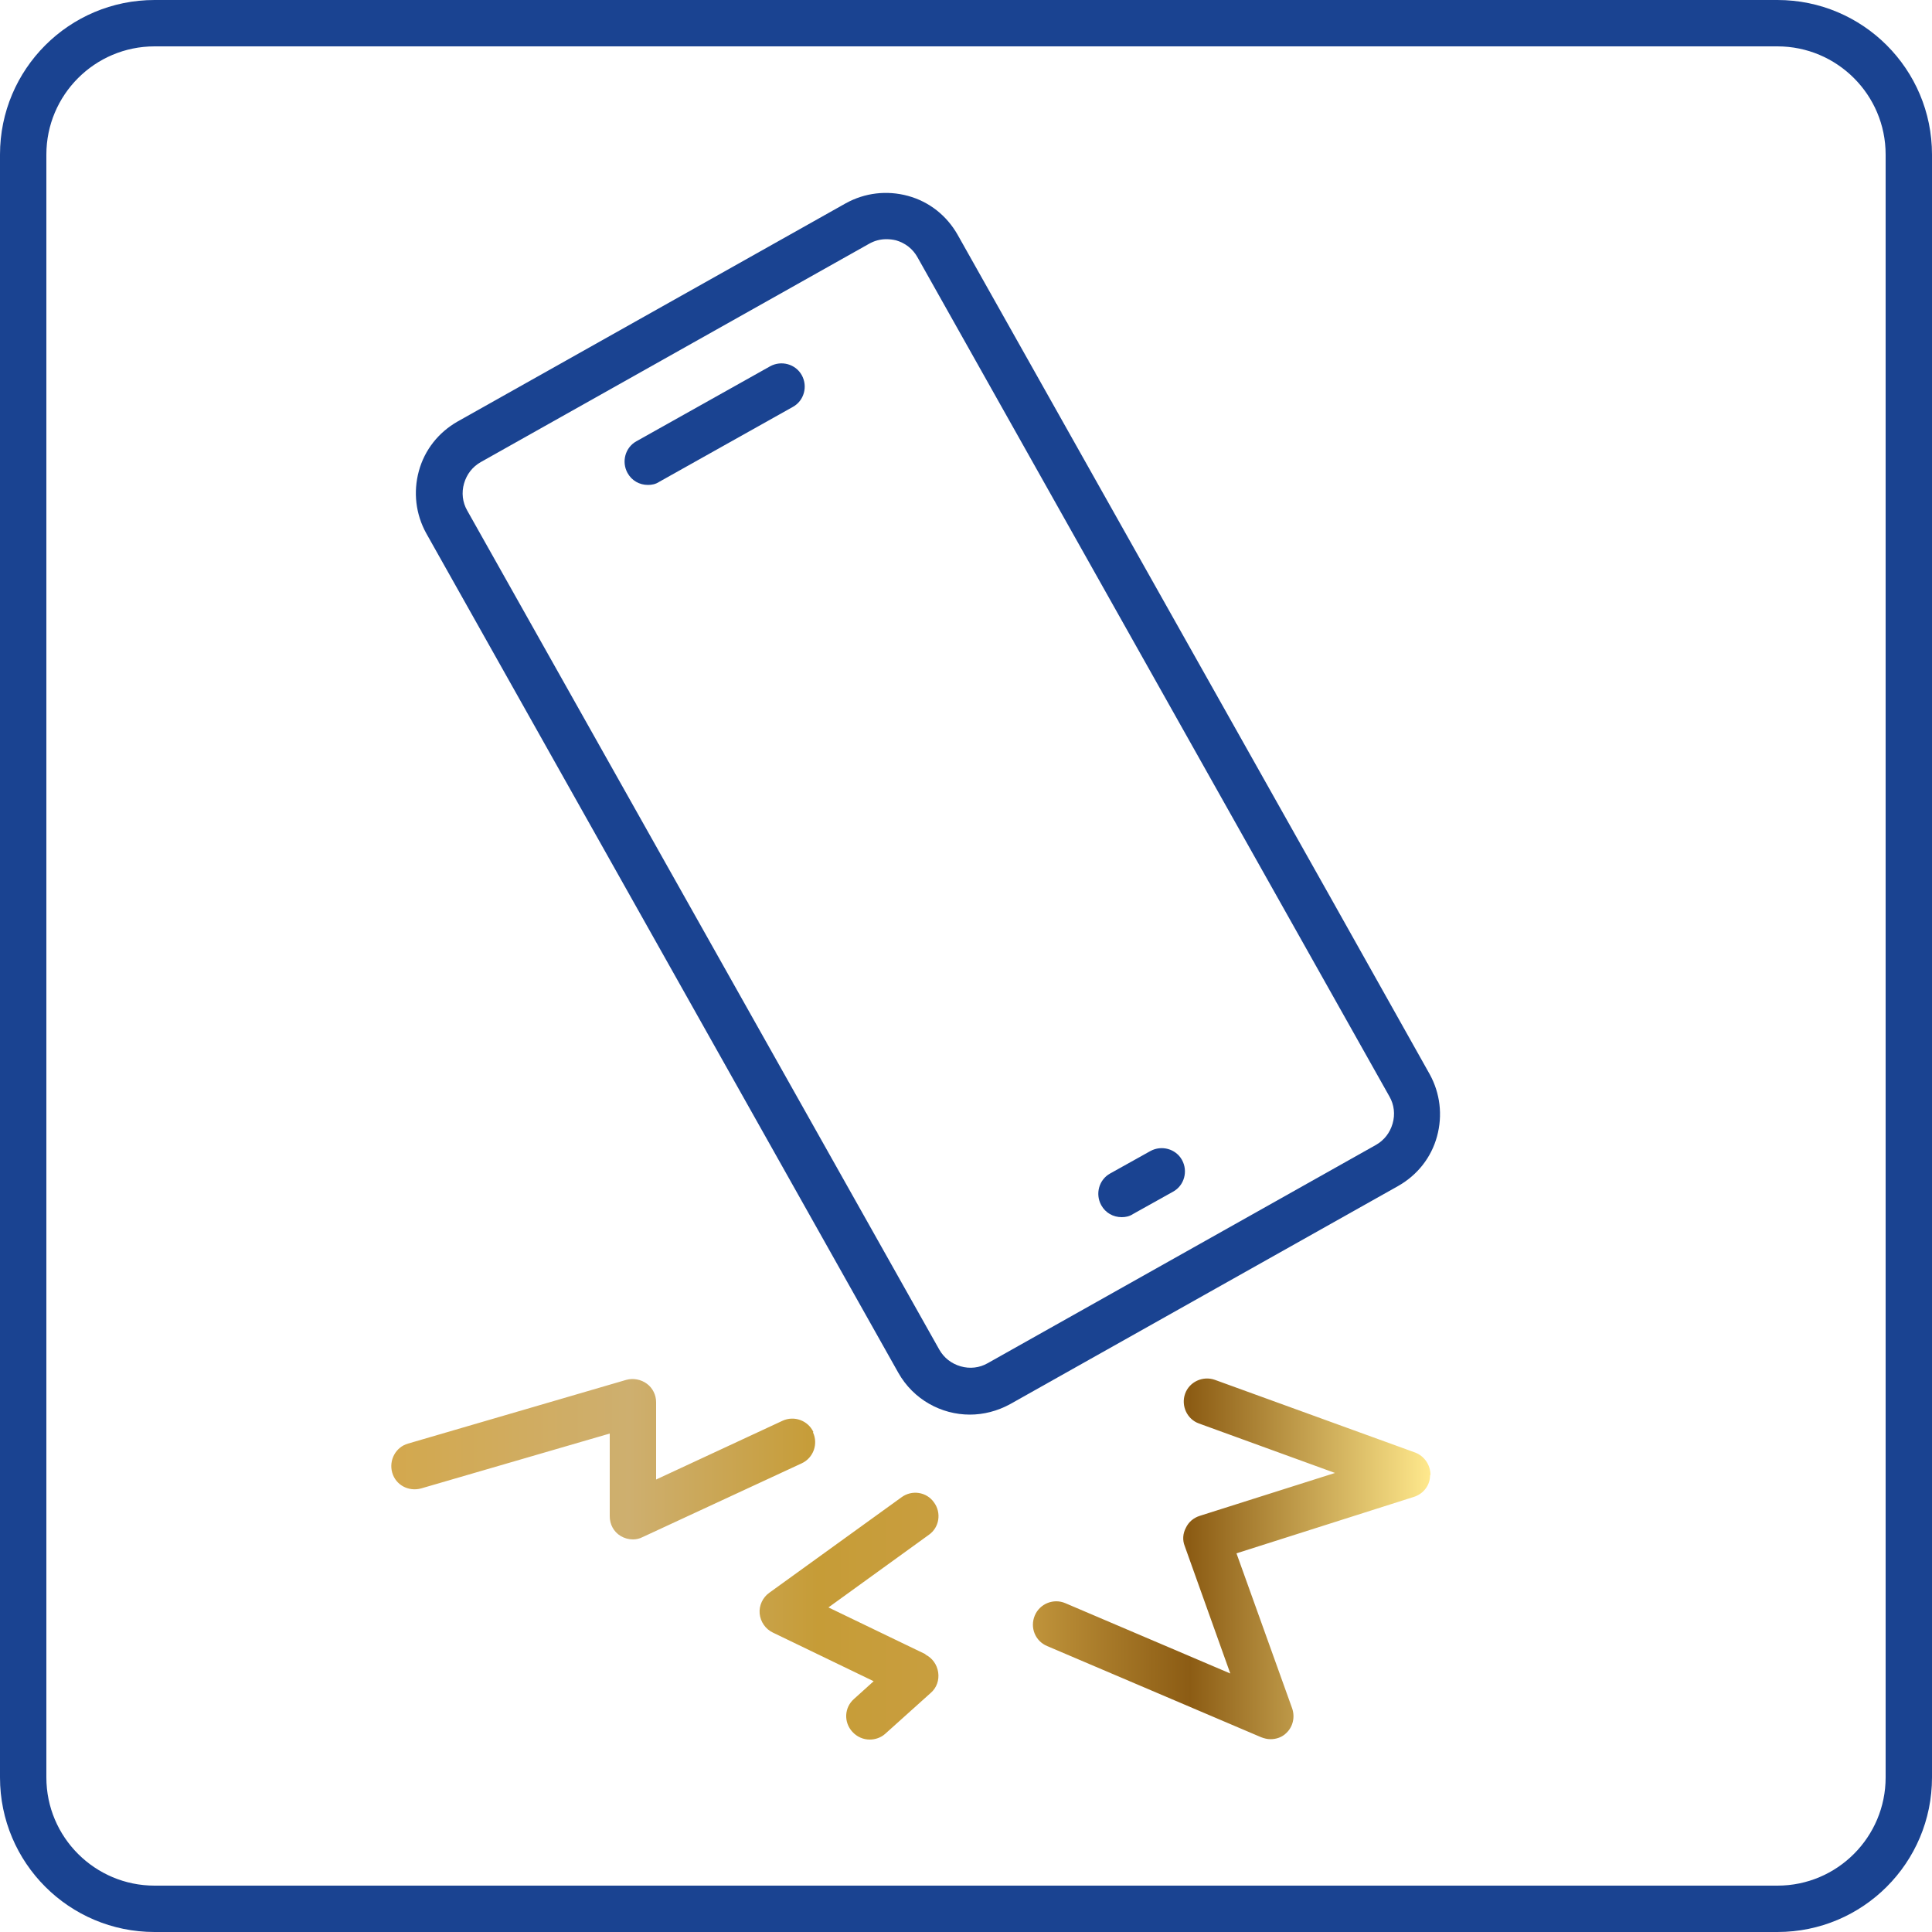
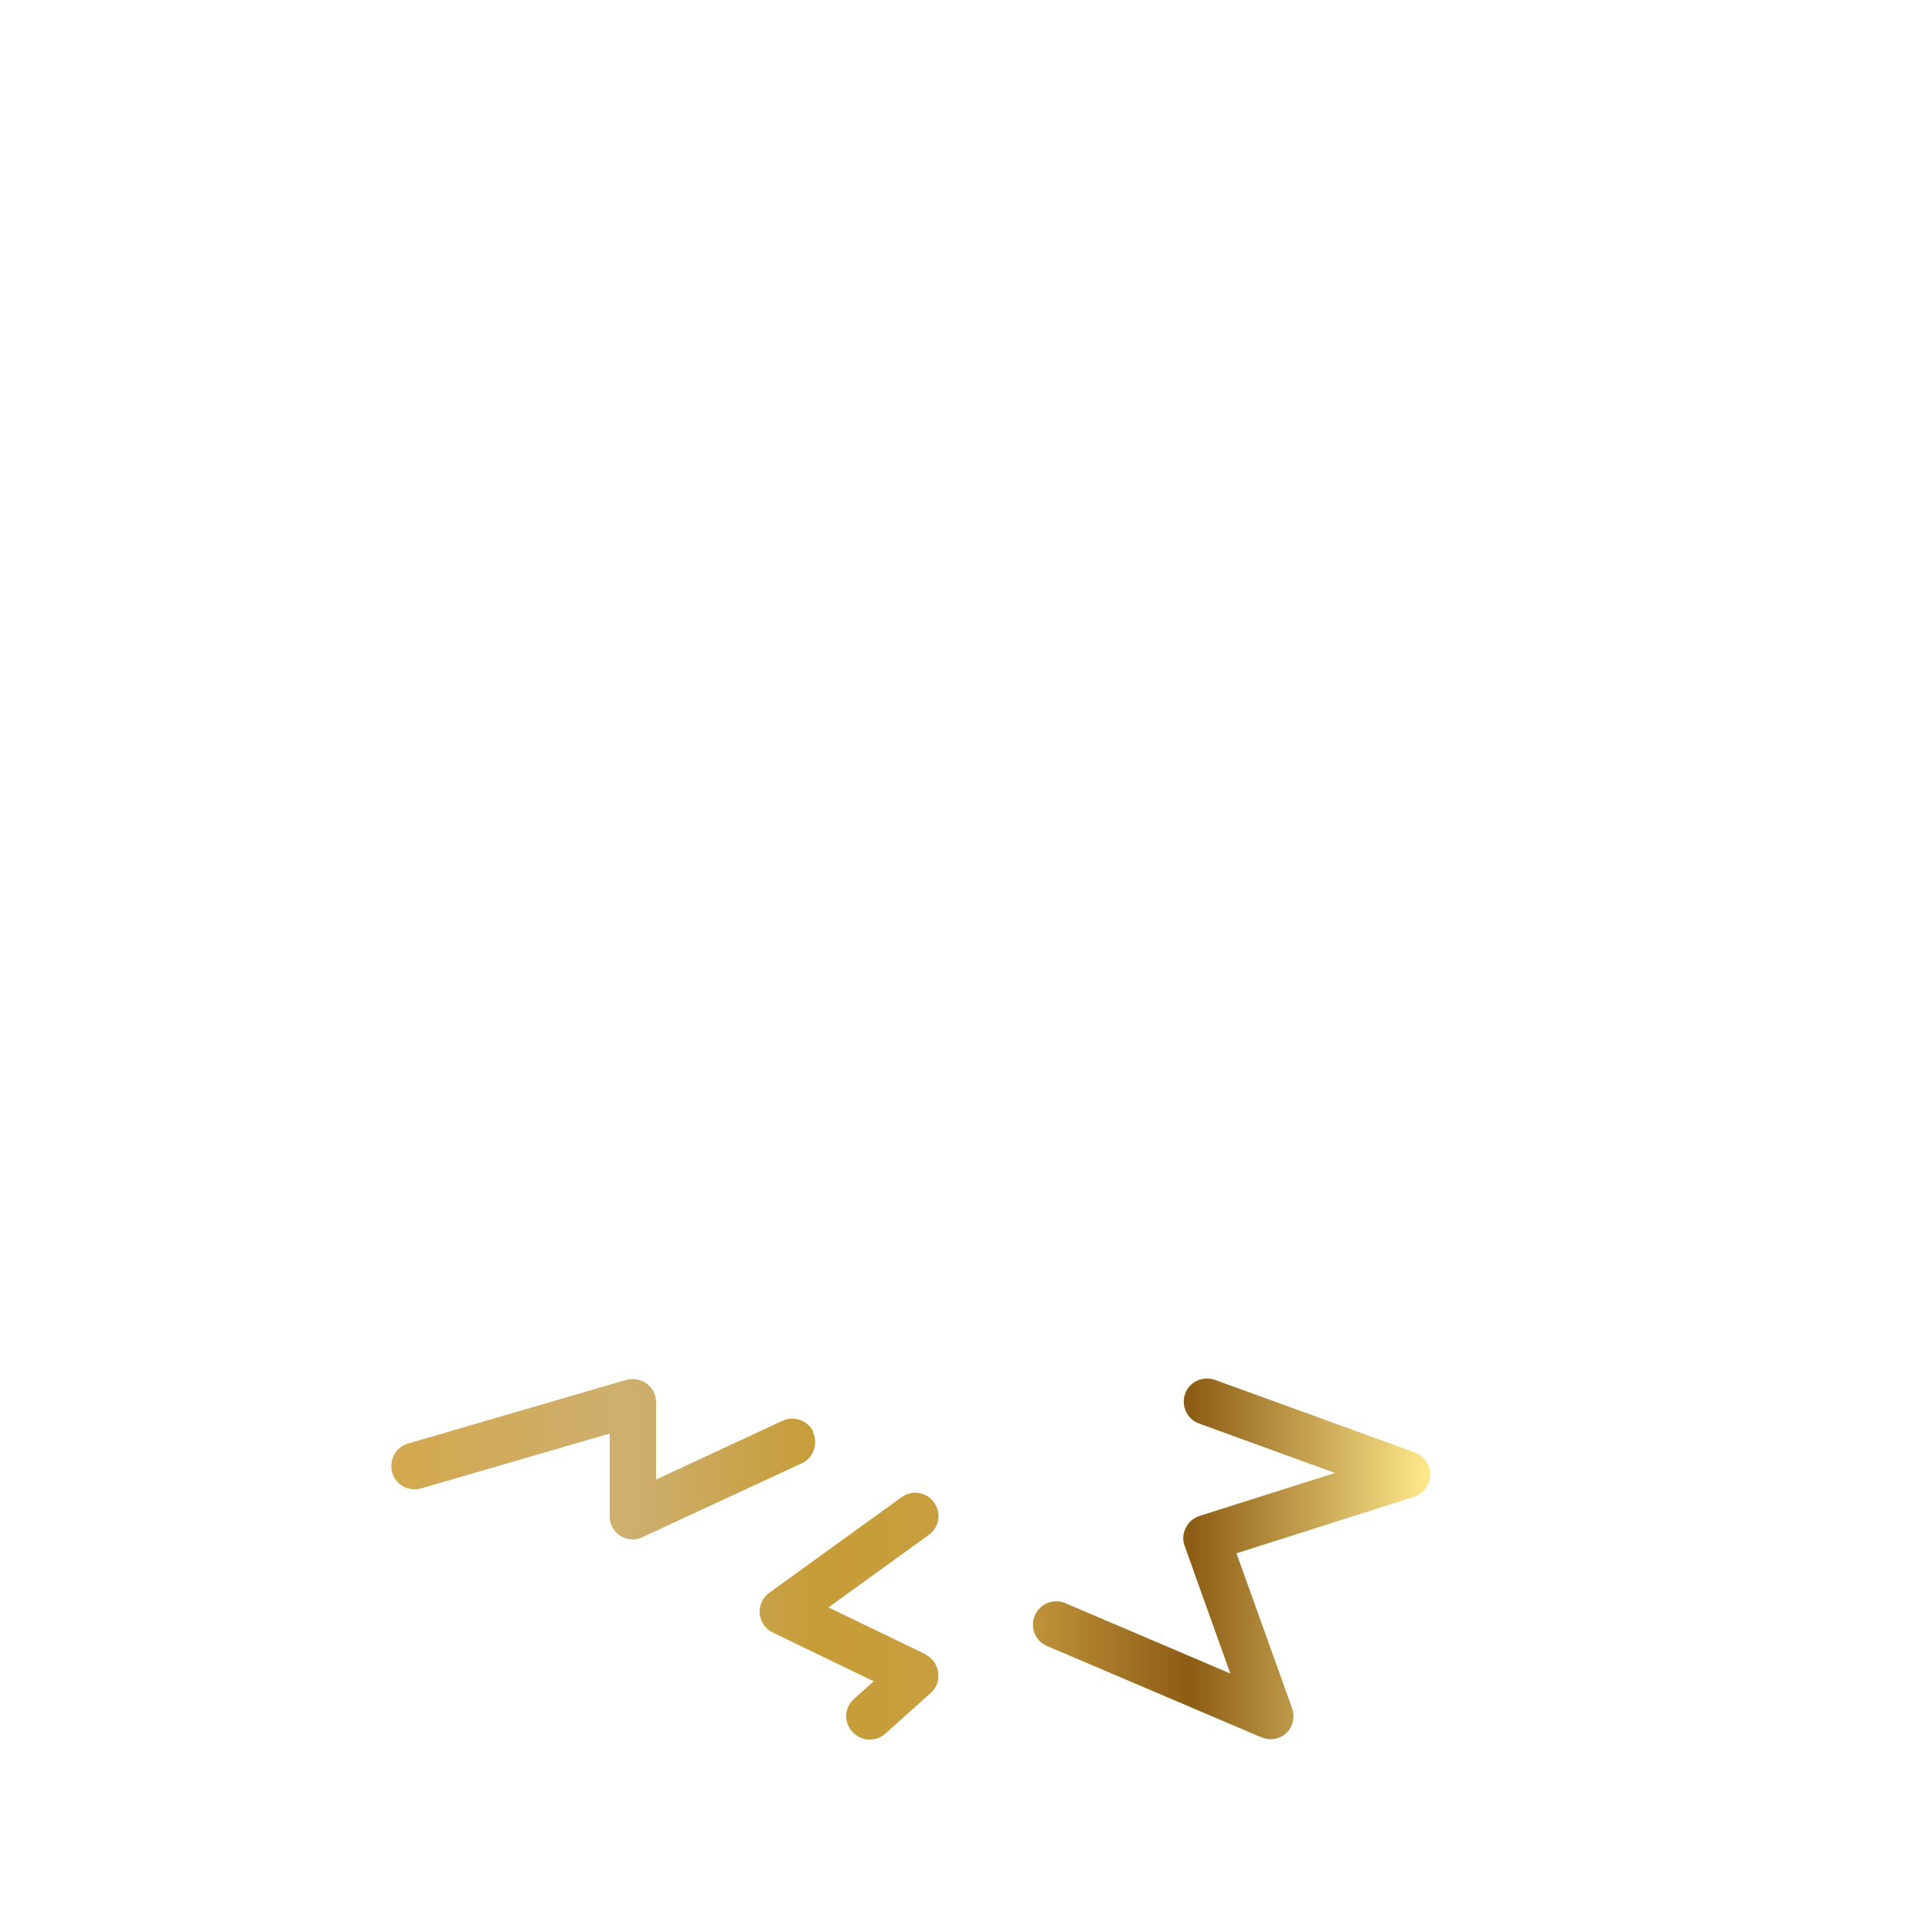
<svg xmlns="http://www.w3.org/2000/svg" xml:space="preserve" width="50mm" height="50mm" version="1.1" style="shape-rendering:geometricPrecision; text-rendering:geometricPrecision; image-rendering:optimizeQuality; fill-rule:evenodd; clip-rule:evenodd" viewBox="0 0 5000 5000" data-name="Warstwa 1">
  <defs>
    <style type="text/css">
   
    .fil0 {fill:#1A4391}
    .fil1 {fill:url(#id0)}
   
  </style>
    <linearGradient id="id0" gradientUnits="userSpaceOnUse" x1="1006" y1="4031" x2="3702" y2="4031">
      <stop offset="0" style="stop-color:#D3A84D" />
      <stop offset="0.231" style="stop-color:#CEAF6F" />
      <stop offset="0.412" style="stop-color:#C69C37" />
      <stop offset="0.588" style="stop-color:#CA9F43" />
      <stop offset="0.769" style="stop-color:#8C5C14" />
      <stop offset="1" style="stop-color:#FFE98D" />
    </linearGradient>
  </defs>
  <g id="Layer_x0020_1">
-     <path class="fil0" d="M4600 0l-4200 0c-221,0 -400,179 -400,400l0 4200c0,221 179,400 400,400l4200 0c221,0 400,-179 400,-400l0 -4200c0,-221 -179,-400 -400,-400zm280 4600c0,154 -125,280 -280,280l-4200 0c-154,0 -280,-125 -280,-280l0 -4200c0,-154 125,-280 280,-280l4200 0c154,0 280,125 280,280l0 4200z" />
    <path class="fil1" d="M3701 3818c0,26 -17,48 -42,56l-459 146 144 401c8,23 2,48 -15,64 -11,11 -26,16 -41,16 -8,0 -16,-2 -24,-5l-554 -236c-31,-13 -45,-48 -32,-79 13,-31 49,-45 79,-32l427 182 -118 -330c-6,-15 -5,-32 3,-47 7,-15 20,-26 36,-31l350 -111 -352 -128c-31,-11 -47,-46 -36,-77 11,-31 46,-47 77,-36l518 188c24,9 40,32 40,58l-1 1zm-1306 463l-251 -121 260 -188c27,-19 33,-57 13,-84 -19,-27 -57,-33 -84,-13l-342 247c-17,12 -27,33 -25,54 2,21 15,40 34,49l261 126 -51 46c-25,22 -27,60 -4,85 12,13 28,20 45,20 14,0 29,-5 40,-15l118 -106c15,-13 22,-33 19,-53 -3,-20 -15,-37 -33,-46l0 -1zm-290 -575c-14,-30 -50,-43 -80,-29l-327 152 0 -200c0,-19 -9,-37 -24,-48 -15,-11 -35,-15 -53,-10l-565 165c-32,9 -50,43 -41,75 9,32 42,50 75,41l488 -142 0 214c0,21 10,40 28,51 10,6 21,9 32,9 9,0 17,-2 25,-6l412 -191c30,-14 43,-50 29,-80l1 -1z" />
-     <path class="fil0" d="M3443 2322l0 0c0,0 -965,-1715 -965,-1715 -28,-49 -73,-85 -128,-100 -55,-15 -112,-8 -161,19l-1005 565c-49,28 -85,73 -100,128 -15,55 -8,112 19,161l1222 2173c39,69 111,108 185,108 35,0 71,-9 104,-27l1005 -565c49,-28 85,-73 100,-128 15,-55 8,-112 -19,-161l-257 -458zm161 586c-7,24 -22,43 -43,55l-1005 565c-21,12 -46,15 -70,8 -24,-7 -43,-22 -55,-43l-1222 -2172c-12,-21 -15,-46 -8,-70 7,-24 22,-43 43,-55l1005 -565c14,-8 29,-12 45,-12 8,0 17,1 25,3 24,7 43,22 55,43l1222 2173c12,21 15,46 8,70z" />
-     <path class="fil0" d="M1993 948l-346 194c-29,16 -39,53 -23,82 11,20 31,31 53,31 10,0 20,-2 29,-8l346 -194c29,-16 39,-53 23,-82 -16,-29 -53,-39 -82,-23z" />
-     <path class="fil0" d="M2977 2979l-104 58c-29,16 -39,53 -23,82 11,20 31,31 53,31 10,0 20,-2 29,-8l104 -58c29,-16 39,-53 23,-82 -16,-29 -53,-39 -82,-23z" />
  </g>
</svg>